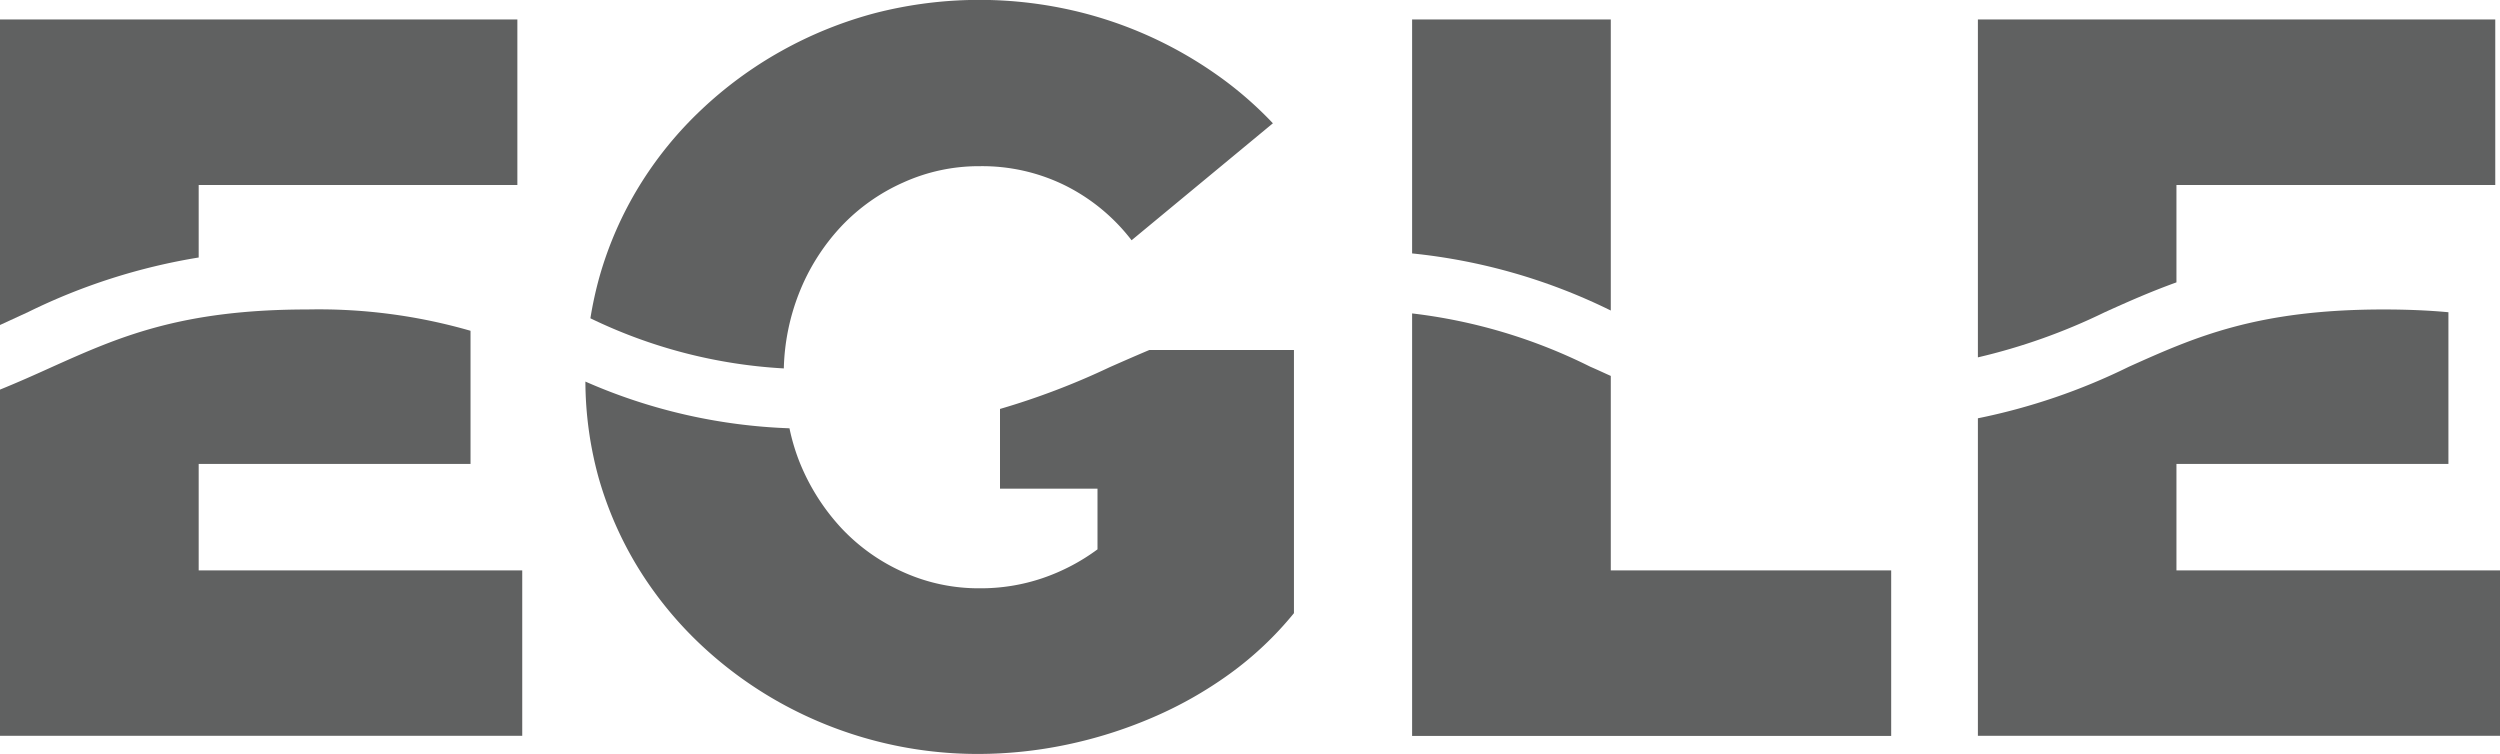
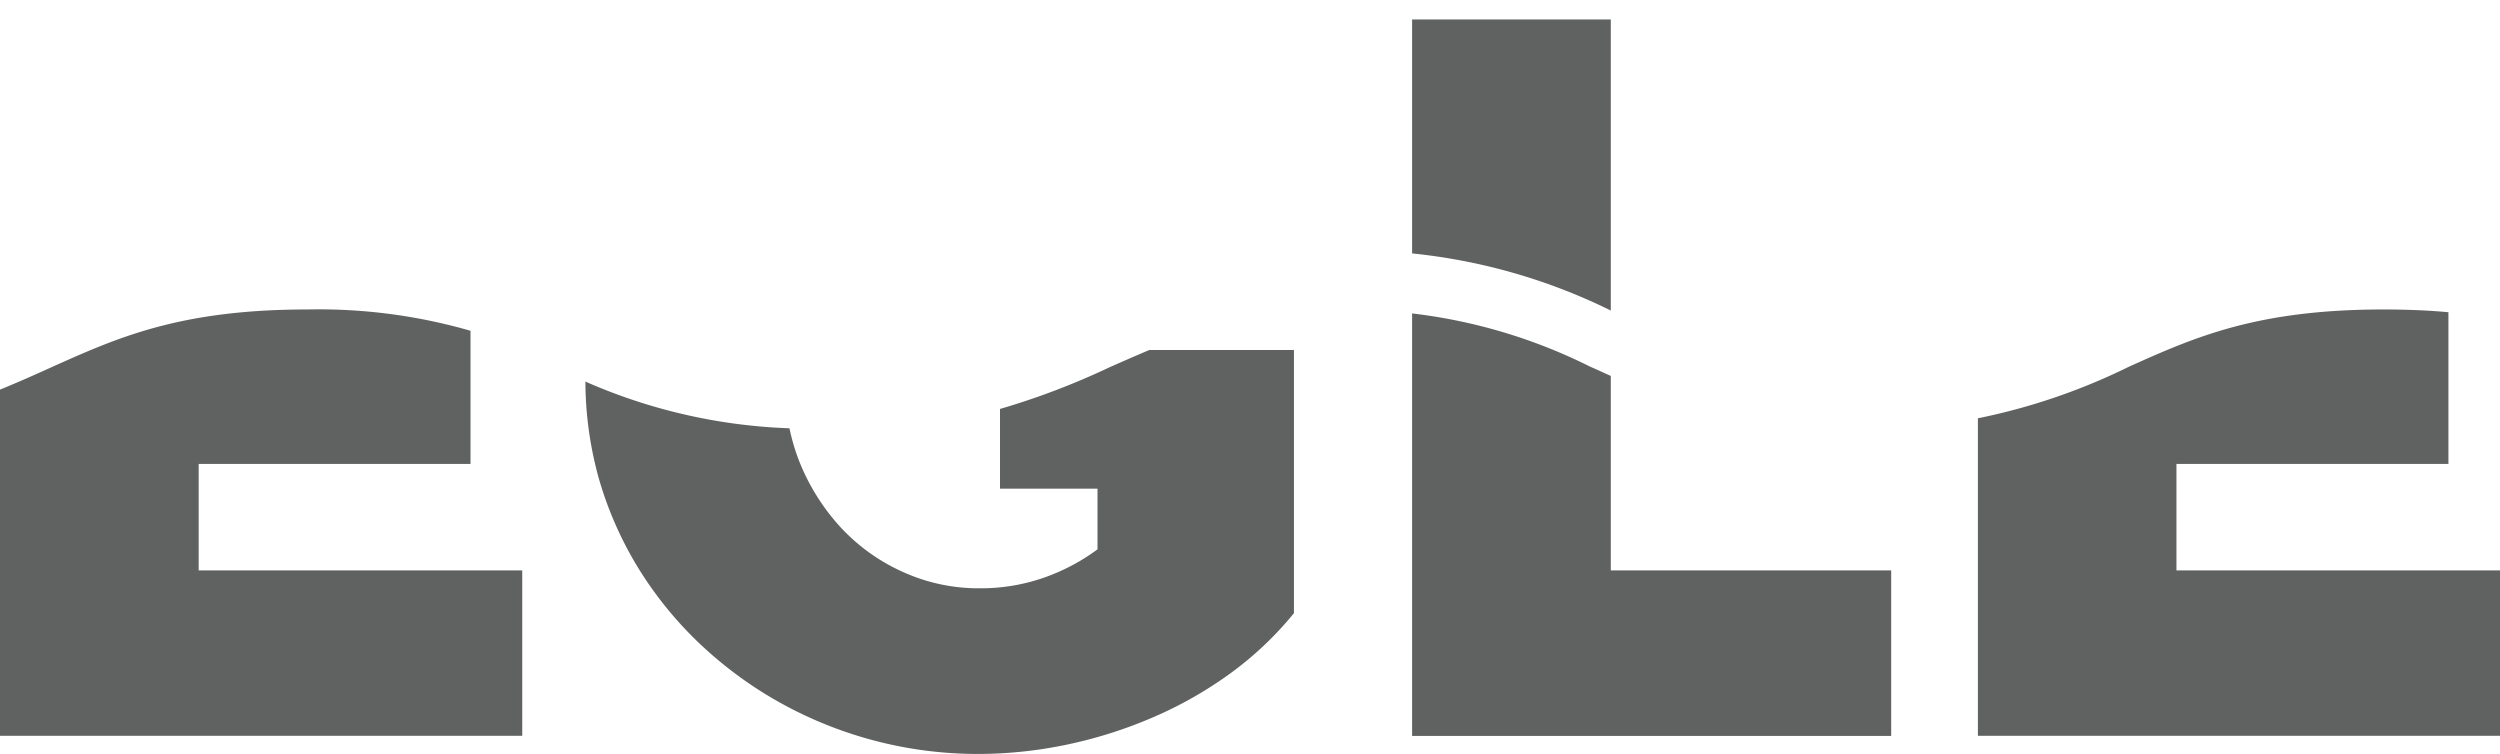
<svg xmlns="http://www.w3.org/2000/svg" id="Layer_1" data-name="Layer 1" viewBox="0 0 190 57.29">
  <defs>
    <style>.cls-1{fill:#606161;}</style>
  </defs>
-   <path class="cls-1" d="M165.41,14.06h24.23V1.48H150.32V27.16a45.61,45.61,0,0,0,9.62-3.42c1.74-.79,3.5-1.57,5.47-2.28v-7.4Z" />
  <path class="cls-1" d="M122.42,23.6V1.48h-15.1V19.26a44.23,44.23,0,0,1,15.1,4.34" />
-   <path class="cls-1" d="M86,18.26,96.74,9.37A28.19,28.19,0,0,0,92.2,5.49,31,31,0,0,0,80.92.66,31.78,31.78,0,0,0,66.49,1,30.75,30.75,0,0,0,59.34,3.9a30.38,30.38,0,0,0-6.07,4.47,28.33,28.33,0,0,0-4.7,5.79,27.63,27.63,0,0,0-3,6.84,28.78,28.78,0,0,0-.7,3.19A38.57,38.57,0,0,0,59.57,28a16.73,16.73,0,0,1,1.15-5.7,16,16,0,0,1,3.2-5.08,14.66,14.66,0,0,1,4.75-3.36,13.91,13.91,0,0,1,5.8-1.23A14.23,14.23,0,0,1,81,14.12a14.54,14.54,0,0,1,5,4.14" />
-   <path class="cls-1" d="M15.1,14.06H39.32V1.48H0V24.7l2.17-1A46.1,46.1,0,0,1,15.1,19.57V14.06Z" />
  <path class="cls-1" d="M0,29.61V55.92H39.69V43.35H15.1V35.26H35.76V25.14a41.54,41.54,0,0,0-12.39-1.62C13.72,23.52,9,25.63,4,27.87c-1.3.59-2.62,1.18-4,1.74M44.49,29a27.85,27.85,0,0,0,1,7.29,27.54,27.54,0,0,0,3,6.85,28.6,28.6,0,0,0,4.7,5.79,30.34,30.34,0,0,0,6.07,4.46,30.89,30.89,0,0,0,15.13,3.91,33,33,0,0,0,6.65-.7,34.2,34.2,0,0,0,6.51-2.05,30.45,30.45,0,0,0,5.91-3.34,25.74,25.74,0,0,0,4.88-4.61v-20H87.35c-1,.42-2,.86-3,1.3A56.28,56.28,0,0,1,76,31.08v6.06h7.41v4.61a15.37,15.37,0,0,1-4.15,2.18,14.58,14.58,0,0,1-4.79.78,13.9,13.9,0,0,1-5.8-1.22,14.56,14.56,0,0,1-4.75-3.38A16.3,16.3,0,0,1,60.72,35,15.69,15.69,0,0,1,60,32.55,42.14,42.14,0,0,1,44.49,29m62.83-5.17v32.1h36.41V43.35H122.42V28.57c-.52-.23-1-.46-1.56-.7a40.9,40.9,0,0,0-13.54-4.05m43,8V55.92H190V43.35H165.41V35.26h20.67V23.73c-1.5-.14-3.13-.21-4.94-.21-9.64,0-14.35,2.11-19.34,4.35a47.13,47.13,0,0,1-11.48,3.92" />
</svg>